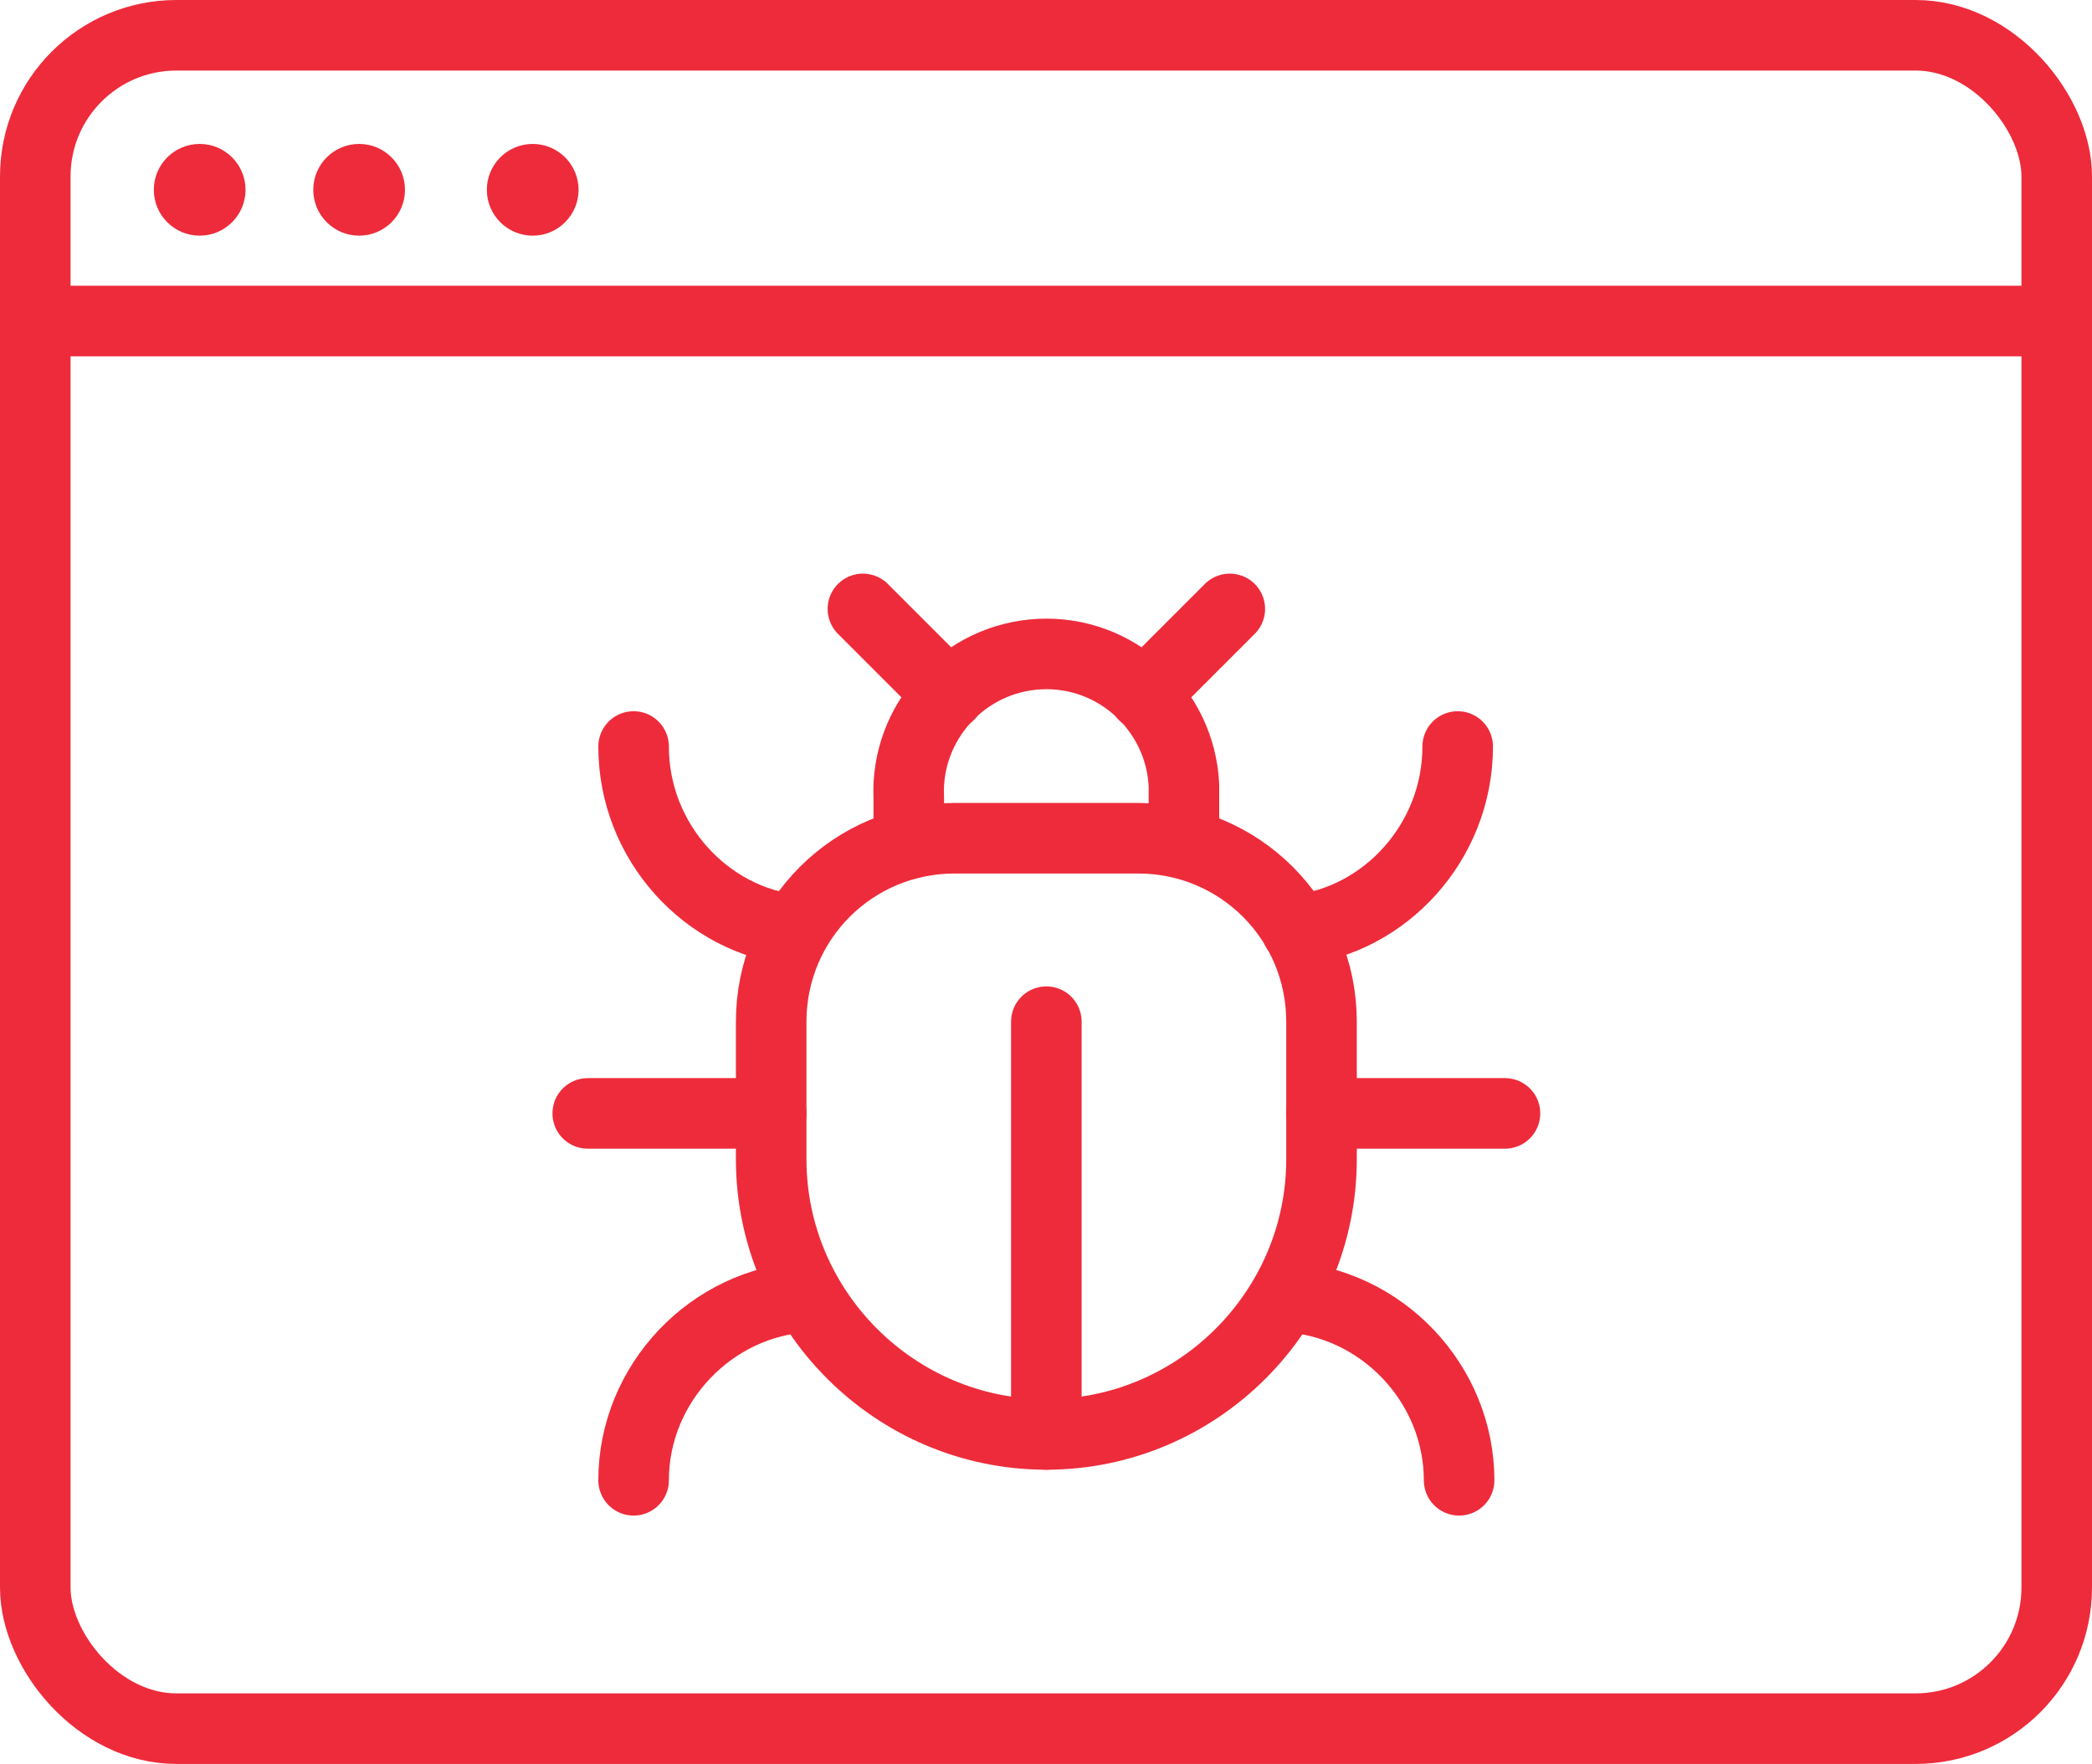
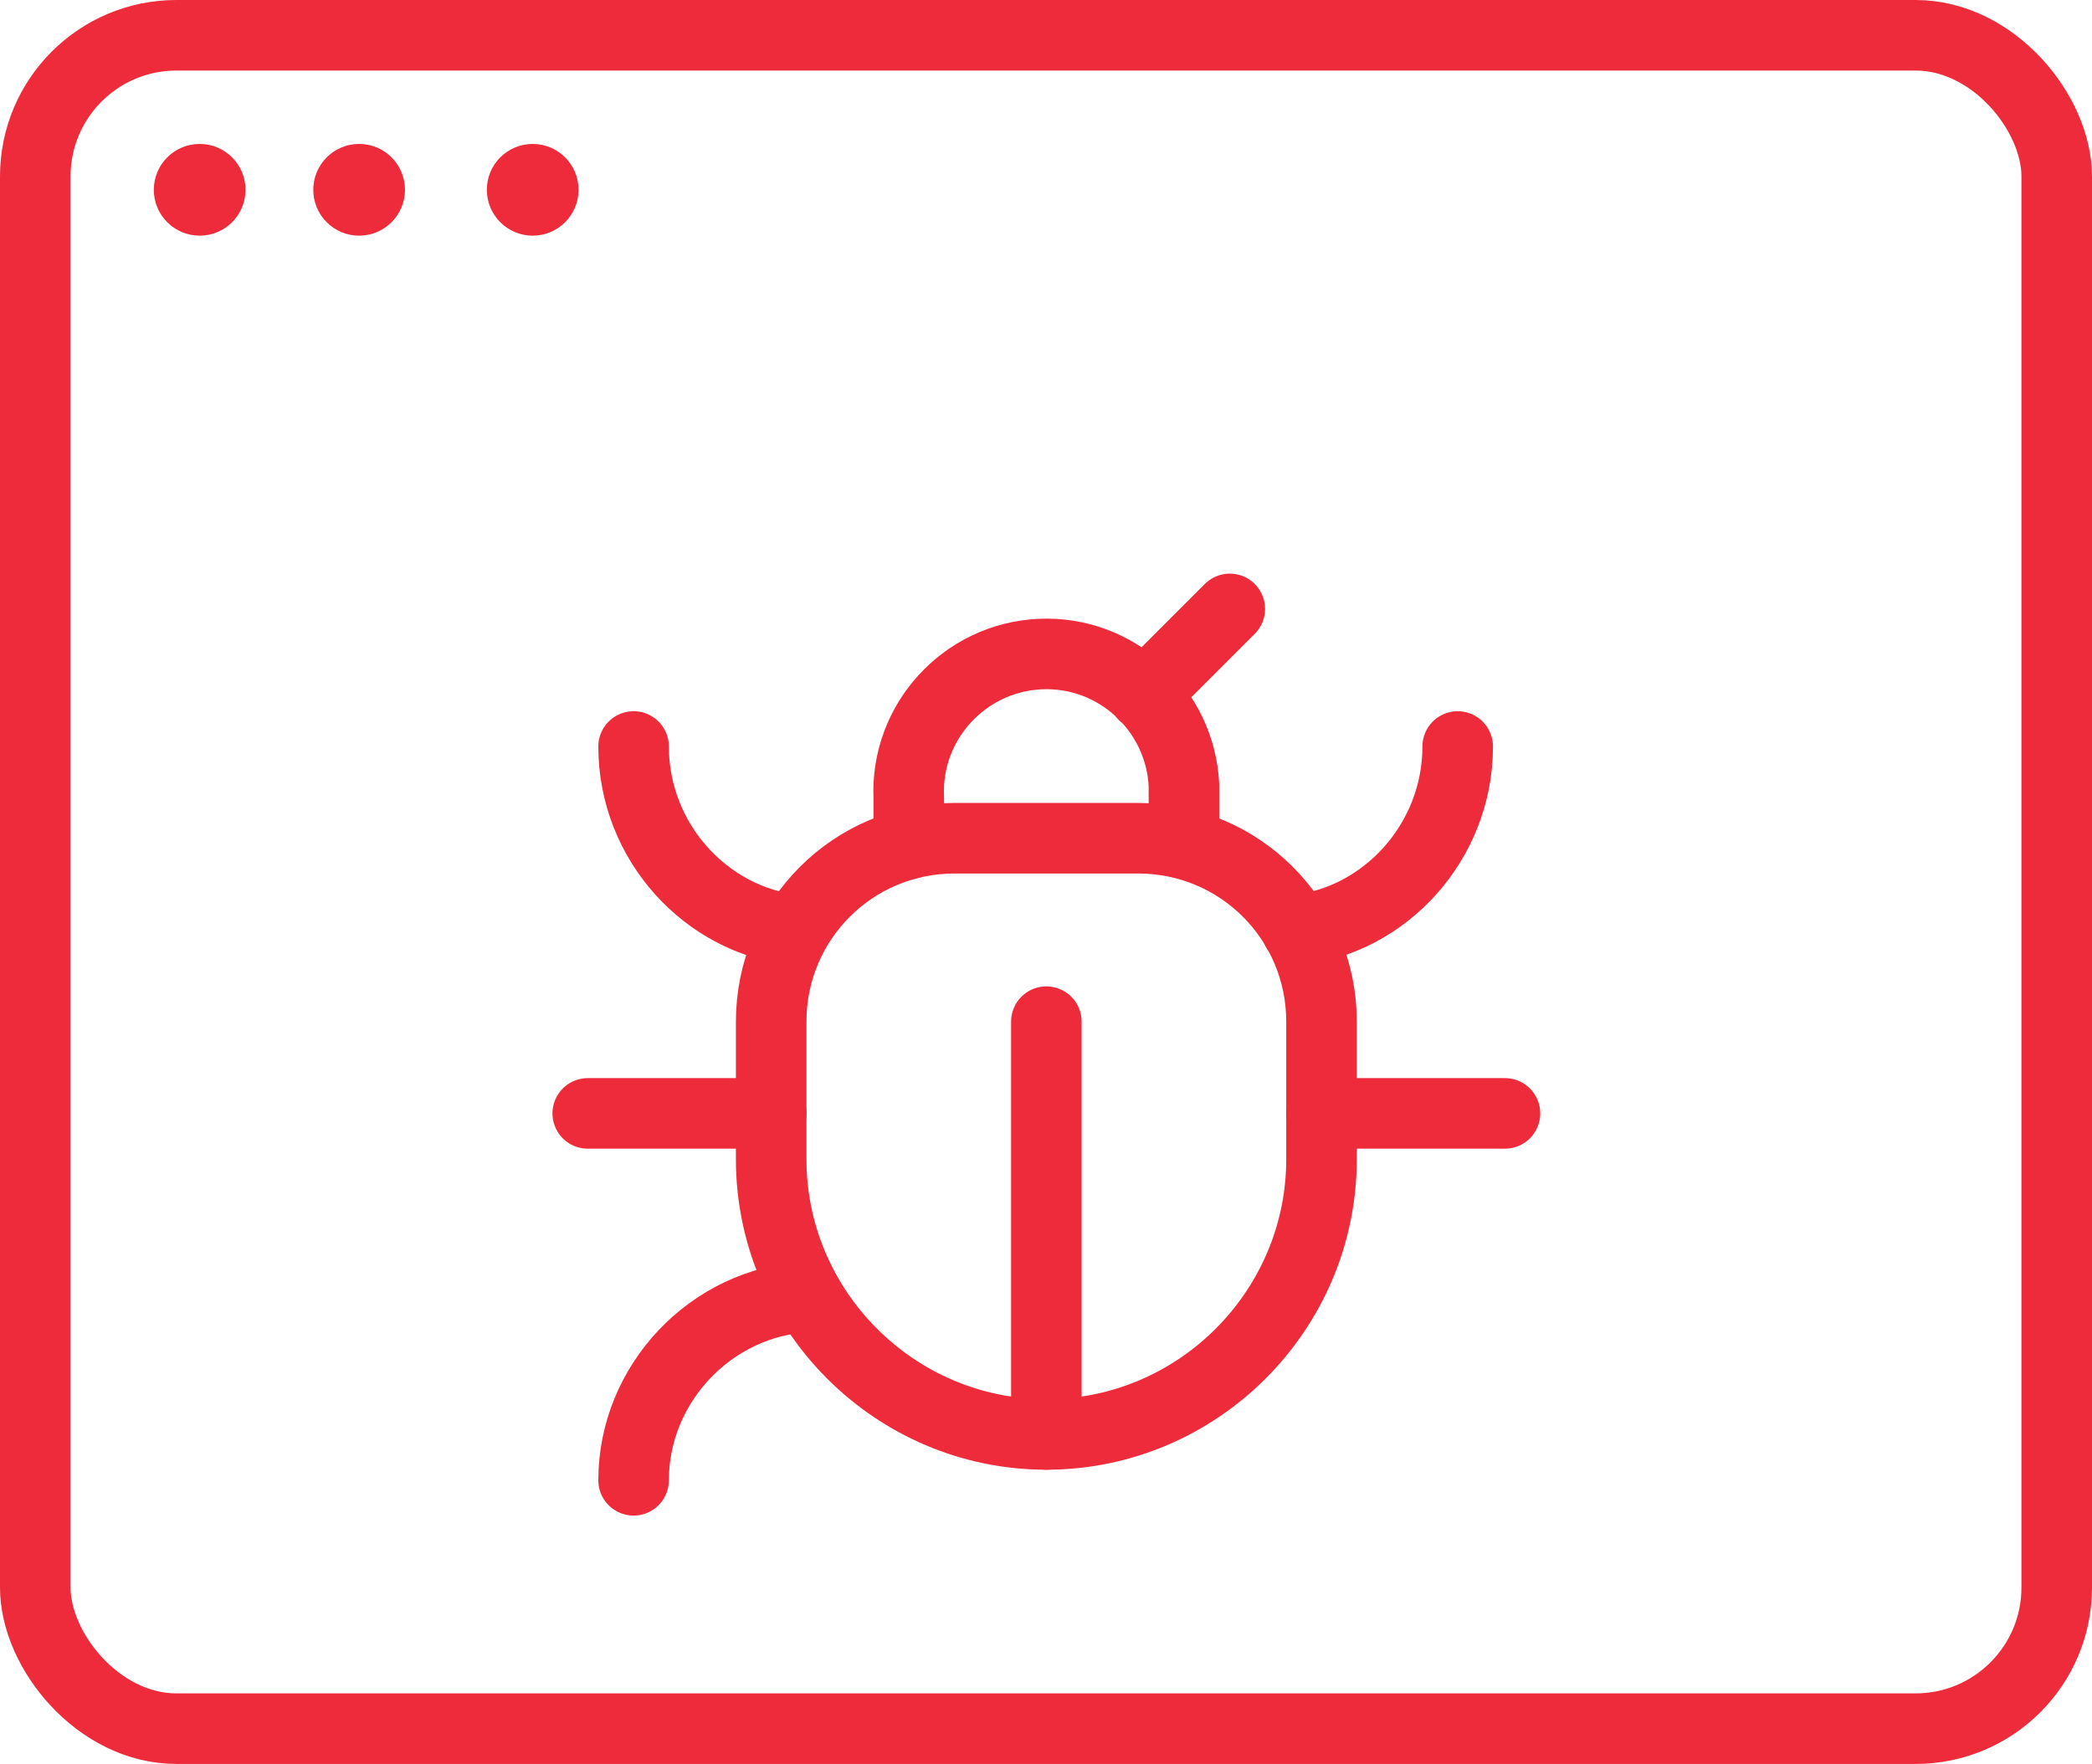
<svg xmlns="http://www.w3.org/2000/svg" id="Layer_2" data-name="Layer 2" viewBox="0 0 29.65 25">
  <defs>
    <style> .cls-1 { fill: none; stroke: #ee2b3b; stroke-linecap: round; stroke-linejoin: round; } .cls-2 { fill: #ee2b3b; } </style>
  </defs>
  <g id="Layer_1-2" data-name="Layer 1">
    <g>
      <g>
        <rect class="cls-1" x=".5" y=".5" width="28.65" height="24" rx="2" ry="2" />
-         <line class="cls-1" x1=".5" y1="4.55" x2="29.15" y2="4.55" />
        <circle class="cls-2" cx="2.83" cy="2.69" r=".65" />
        <circle class="cls-2" cx="5.09" cy="2.69" r=".65" />
        <circle class="cls-2" cx="7.55" cy="2.69" r=".65" />
      </g>
      <g>
-         <path class="cls-1" d="M12.23,8.63l1.22,1.22" />
        <path class="cls-1" d="M16.21,9.85l1.22-1.22" />
        <path class="cls-1" d="M12.88,11.96v-.65c-.05-1.08.79-1.99,1.86-2.04,1.08-.05,1.99.79,2.04,1.86,0,.06,0,.12,0,.17v.65" />
        <path class="cls-1" d="M14.83,20.33c-2.15,0-3.9-1.76-3.9-3.9v-1.95c0-1.44,1.16-2.6,2.6-2.6h2.6c1.44,0,2.6,1.16,2.6,2.6v1.95c0,2.14-1.75,3.9-3.9,3.9" />
        <path class="cls-1" d="M14.83,20.33v-5.85" />
        <path class="cls-1" d="M11.27,13.18c-1.25-.13-2.29-1.24-2.29-2.6" />
        <path class="cls-1" d="M10.93,15.78h-2.6" />
        <path class="cls-1" d="M8.98,20.98c0-1.37,1.1-2.53,2.47-2.6" />
        <path class="cls-1" d="M20.66,10.58c0,1.36-1.04,2.47-2.28,2.6" />
        <path class="cls-1" d="M21.33,15.78h-2.6" />
-         <path class="cls-1" d="M18.21,18.38c1.37.07,2.47,1.23,2.47,2.6" />
      </g>
    </g>
  </g>
</svg>